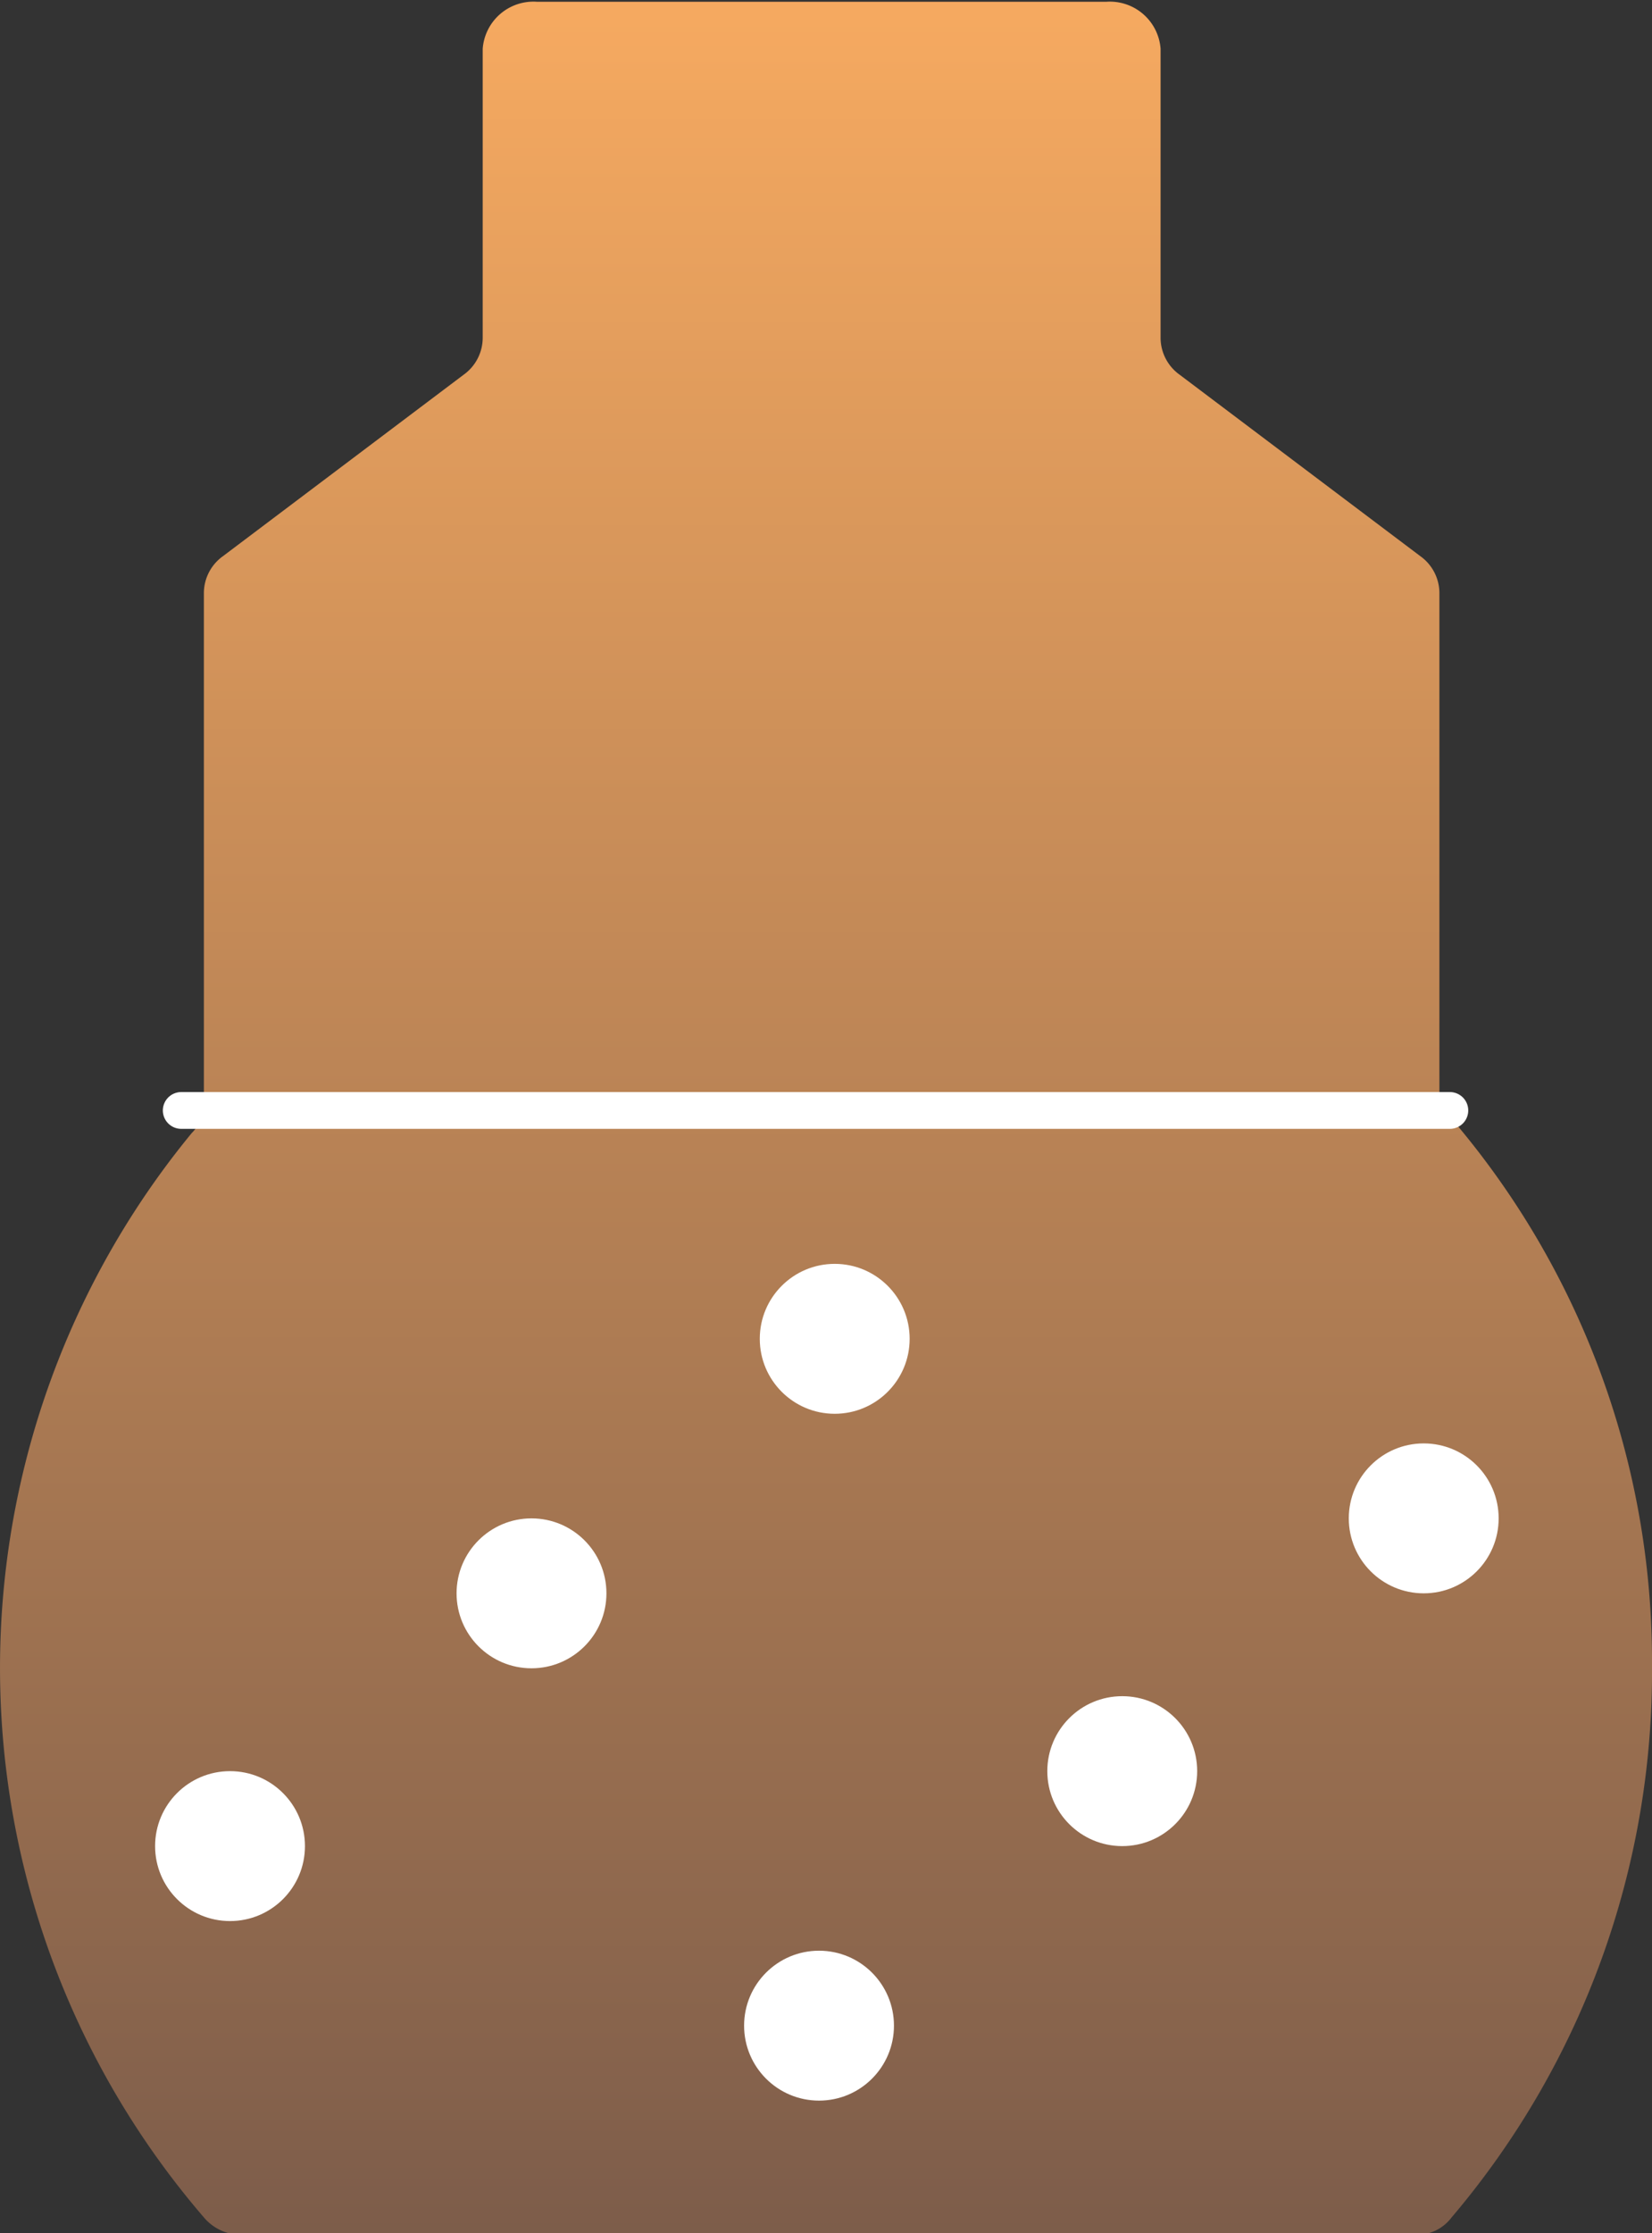
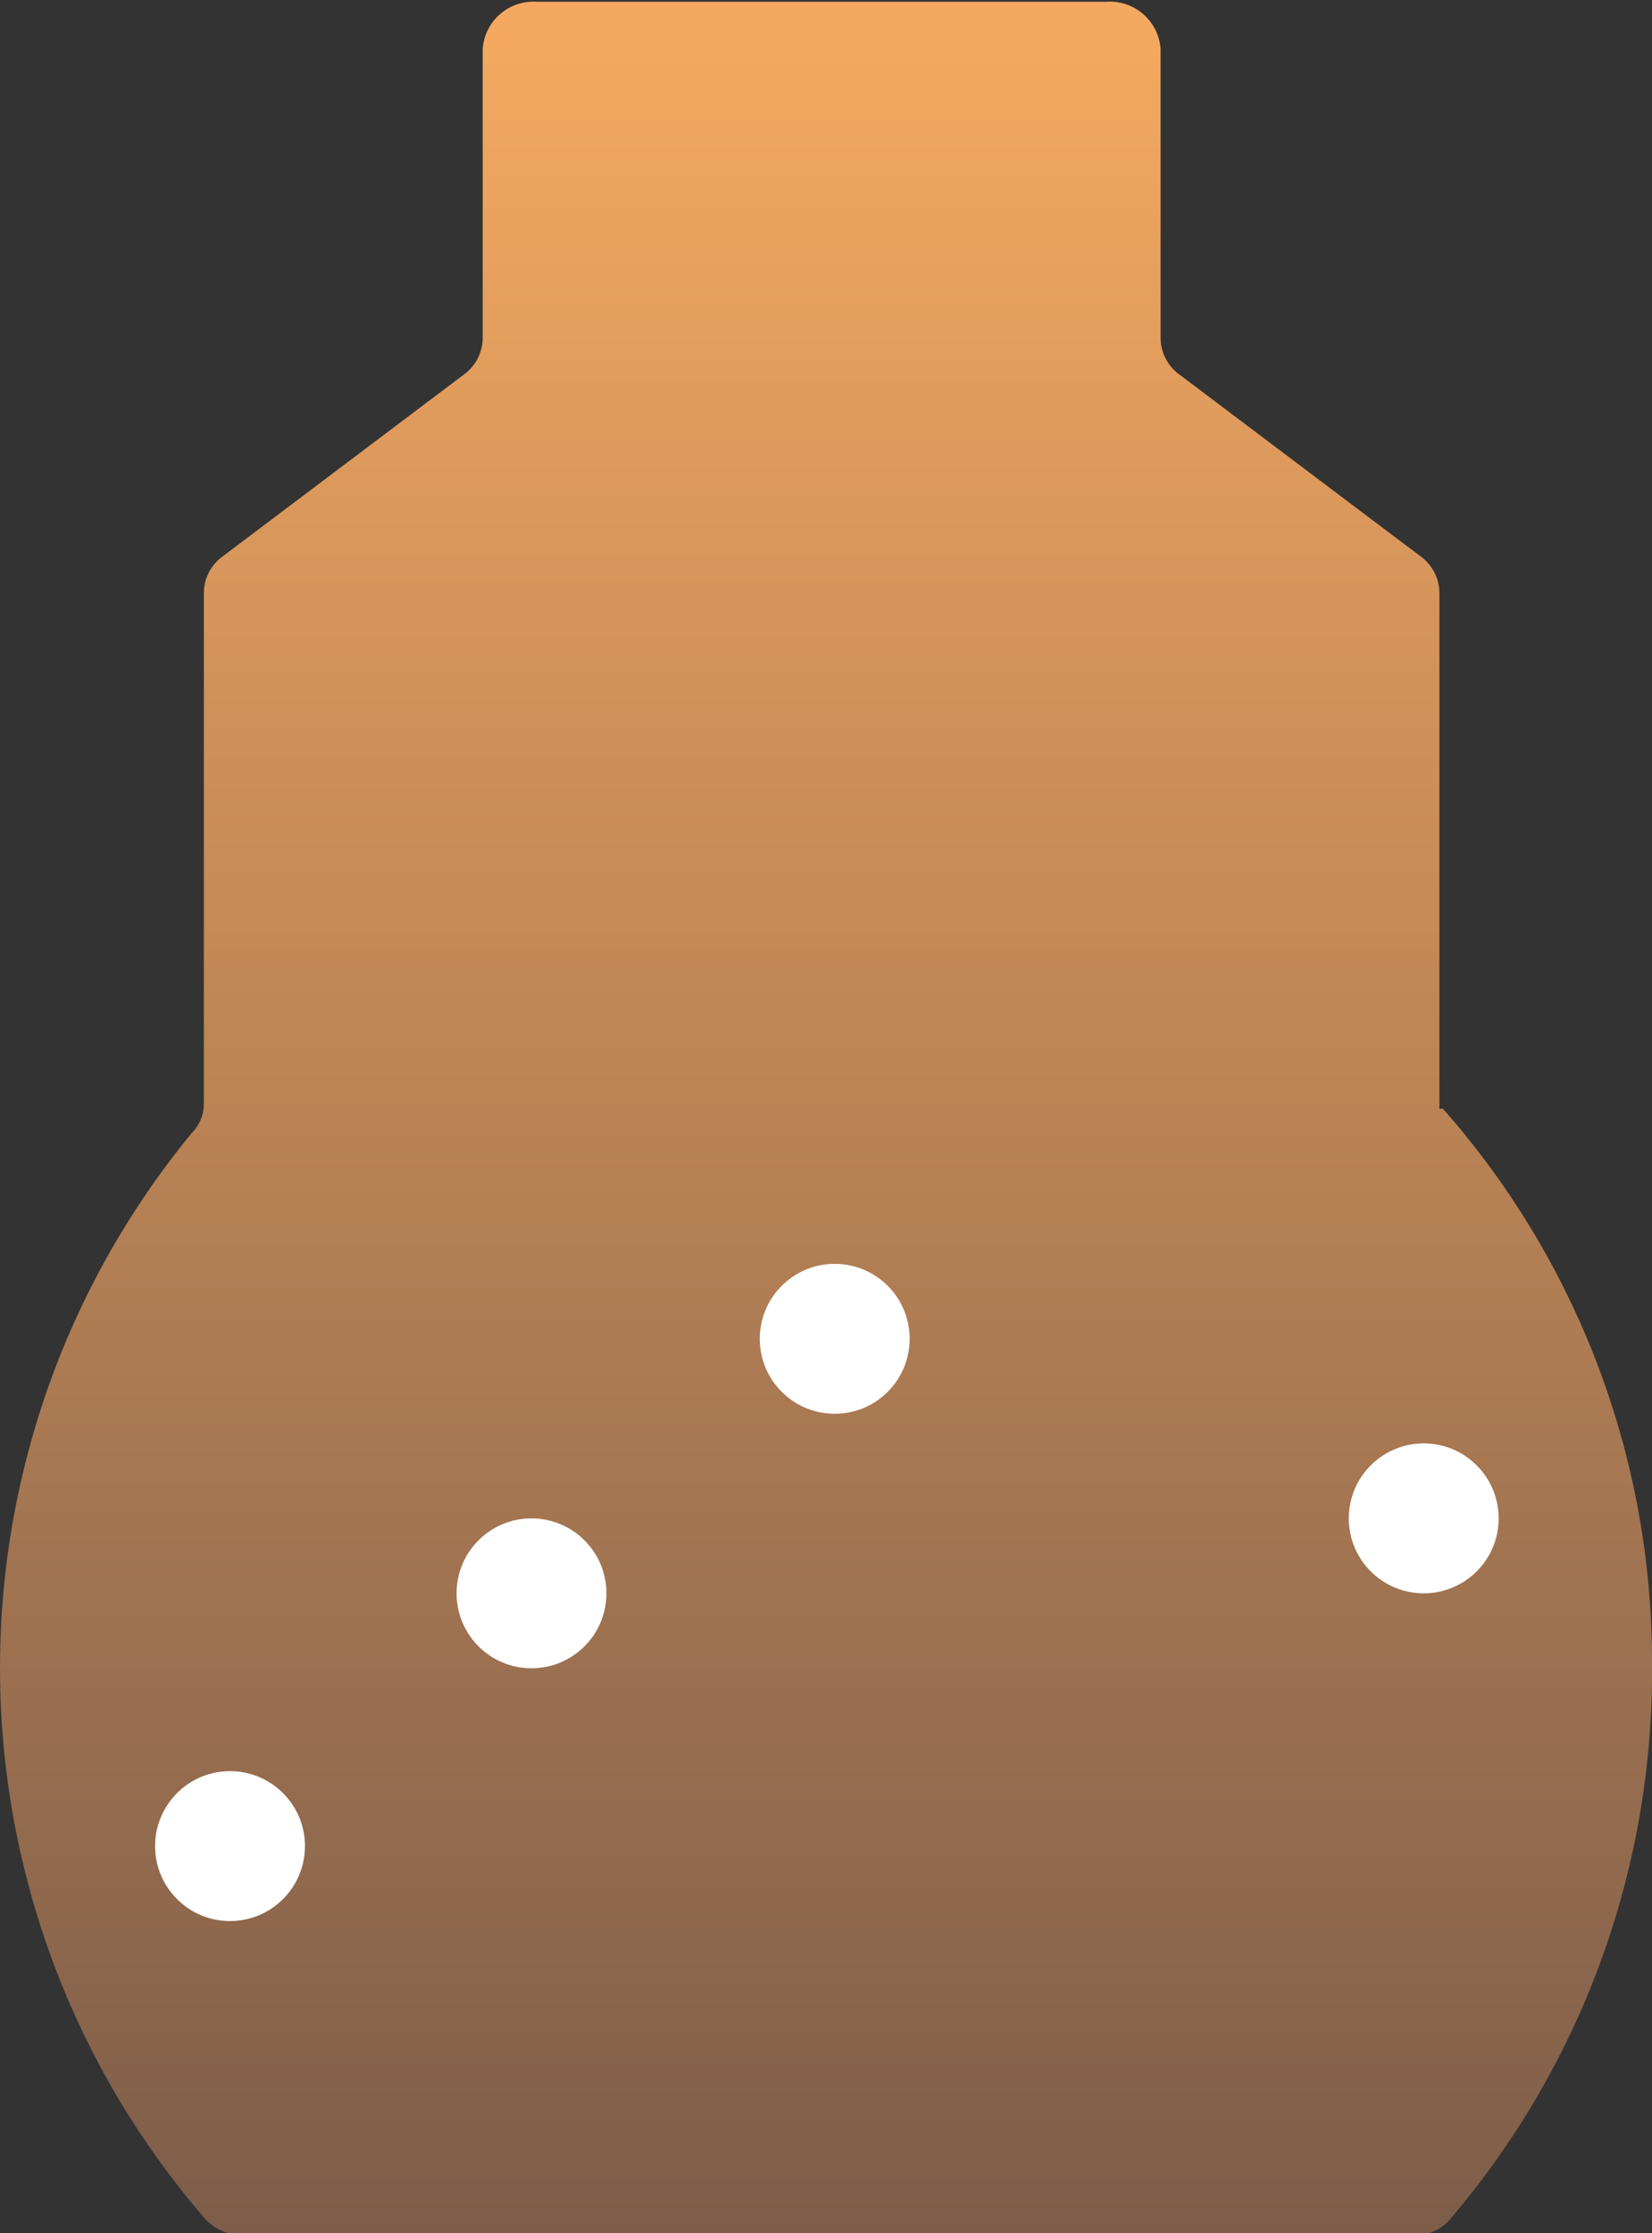
<svg xmlns="http://www.w3.org/2000/svg" id="Слой_1" data-name="Слой 1" viewBox="0 0 94.8 128.1">
  <rect x="0" y="0" width="94.8" height="128.1" fill="#333333" stroke="none" />
  <defs>
    <style>.cls-1{fill:url(#Безымянный_градиент_6);}.cls-2{fill:none;stroke:#fff;stroke-linecap:round;stroke-linejoin:round;stroke-width:2.11px;}.cls-3{fill:#fff;}</style>
    <linearGradient id="Безымянный_градиент_6" x1="47.4" y1="128.98" x2="47.4" y2="0.88" gradientTransform="matrix(1, 0, 0, -1, 0, 130)" gradientUnits="userSpaceOnUse">
      <stop offset="0" stop-color="#f5a960" />
      <stop offset="1" stop-color="#7c5c4a" />
    </linearGradient>
  </defs>
  <title>Долота шарошечные и PDS</title>
  <path class="cls-1" d="M82.8,63.6h-.2V34a2.61,2.61,0,0,0-1.1-2.1L67.7,21.5a2.61,2.61,0,0,1-1.1-2.1V2.8A2.92,2.92,0,0,0,63.5.1H30.8a2.92,2.92,0,0,0-3.1,2.7V19.4a2.61,2.61,0,0,1-1.1,2.1L12.8,31.9A2.61,2.61,0,0,0,11.7,34V63.2A2.41,2.41,0,0,1,11,65a48.3,48.3,0,0,0,.7,62.2,2.81,2.81,0,0,0,2.1,1H81.2a2.51,2.51,0,0,0,2.1-1A48.35,48.35,0,0,0,94.8,95.5,47.88,47.88,0,0,0,82.8,63.6Z" />
-   <line class="cls-2" x1="10.4" y1="63.7" x2="83.2" y2="63.7" />
  <circle class="cls-3" cx="13.2" cy="105.9" r="4.3" />
  <circle class="cls-3" cx="30.5" cy="91.4" r="4.3" />
  <circle class="cls-3" cx="47.9" cy="76.8" r="4.3" />
-   <circle class="cls-3" cx="47" cy="116.2" r="4.3" />
-   <circle class="cls-3" cx="64.4" cy="101.6" r="4.3" />
  <circle class="cls-3" cx="81.7" cy="87.1" r="4.3" />
</svg>